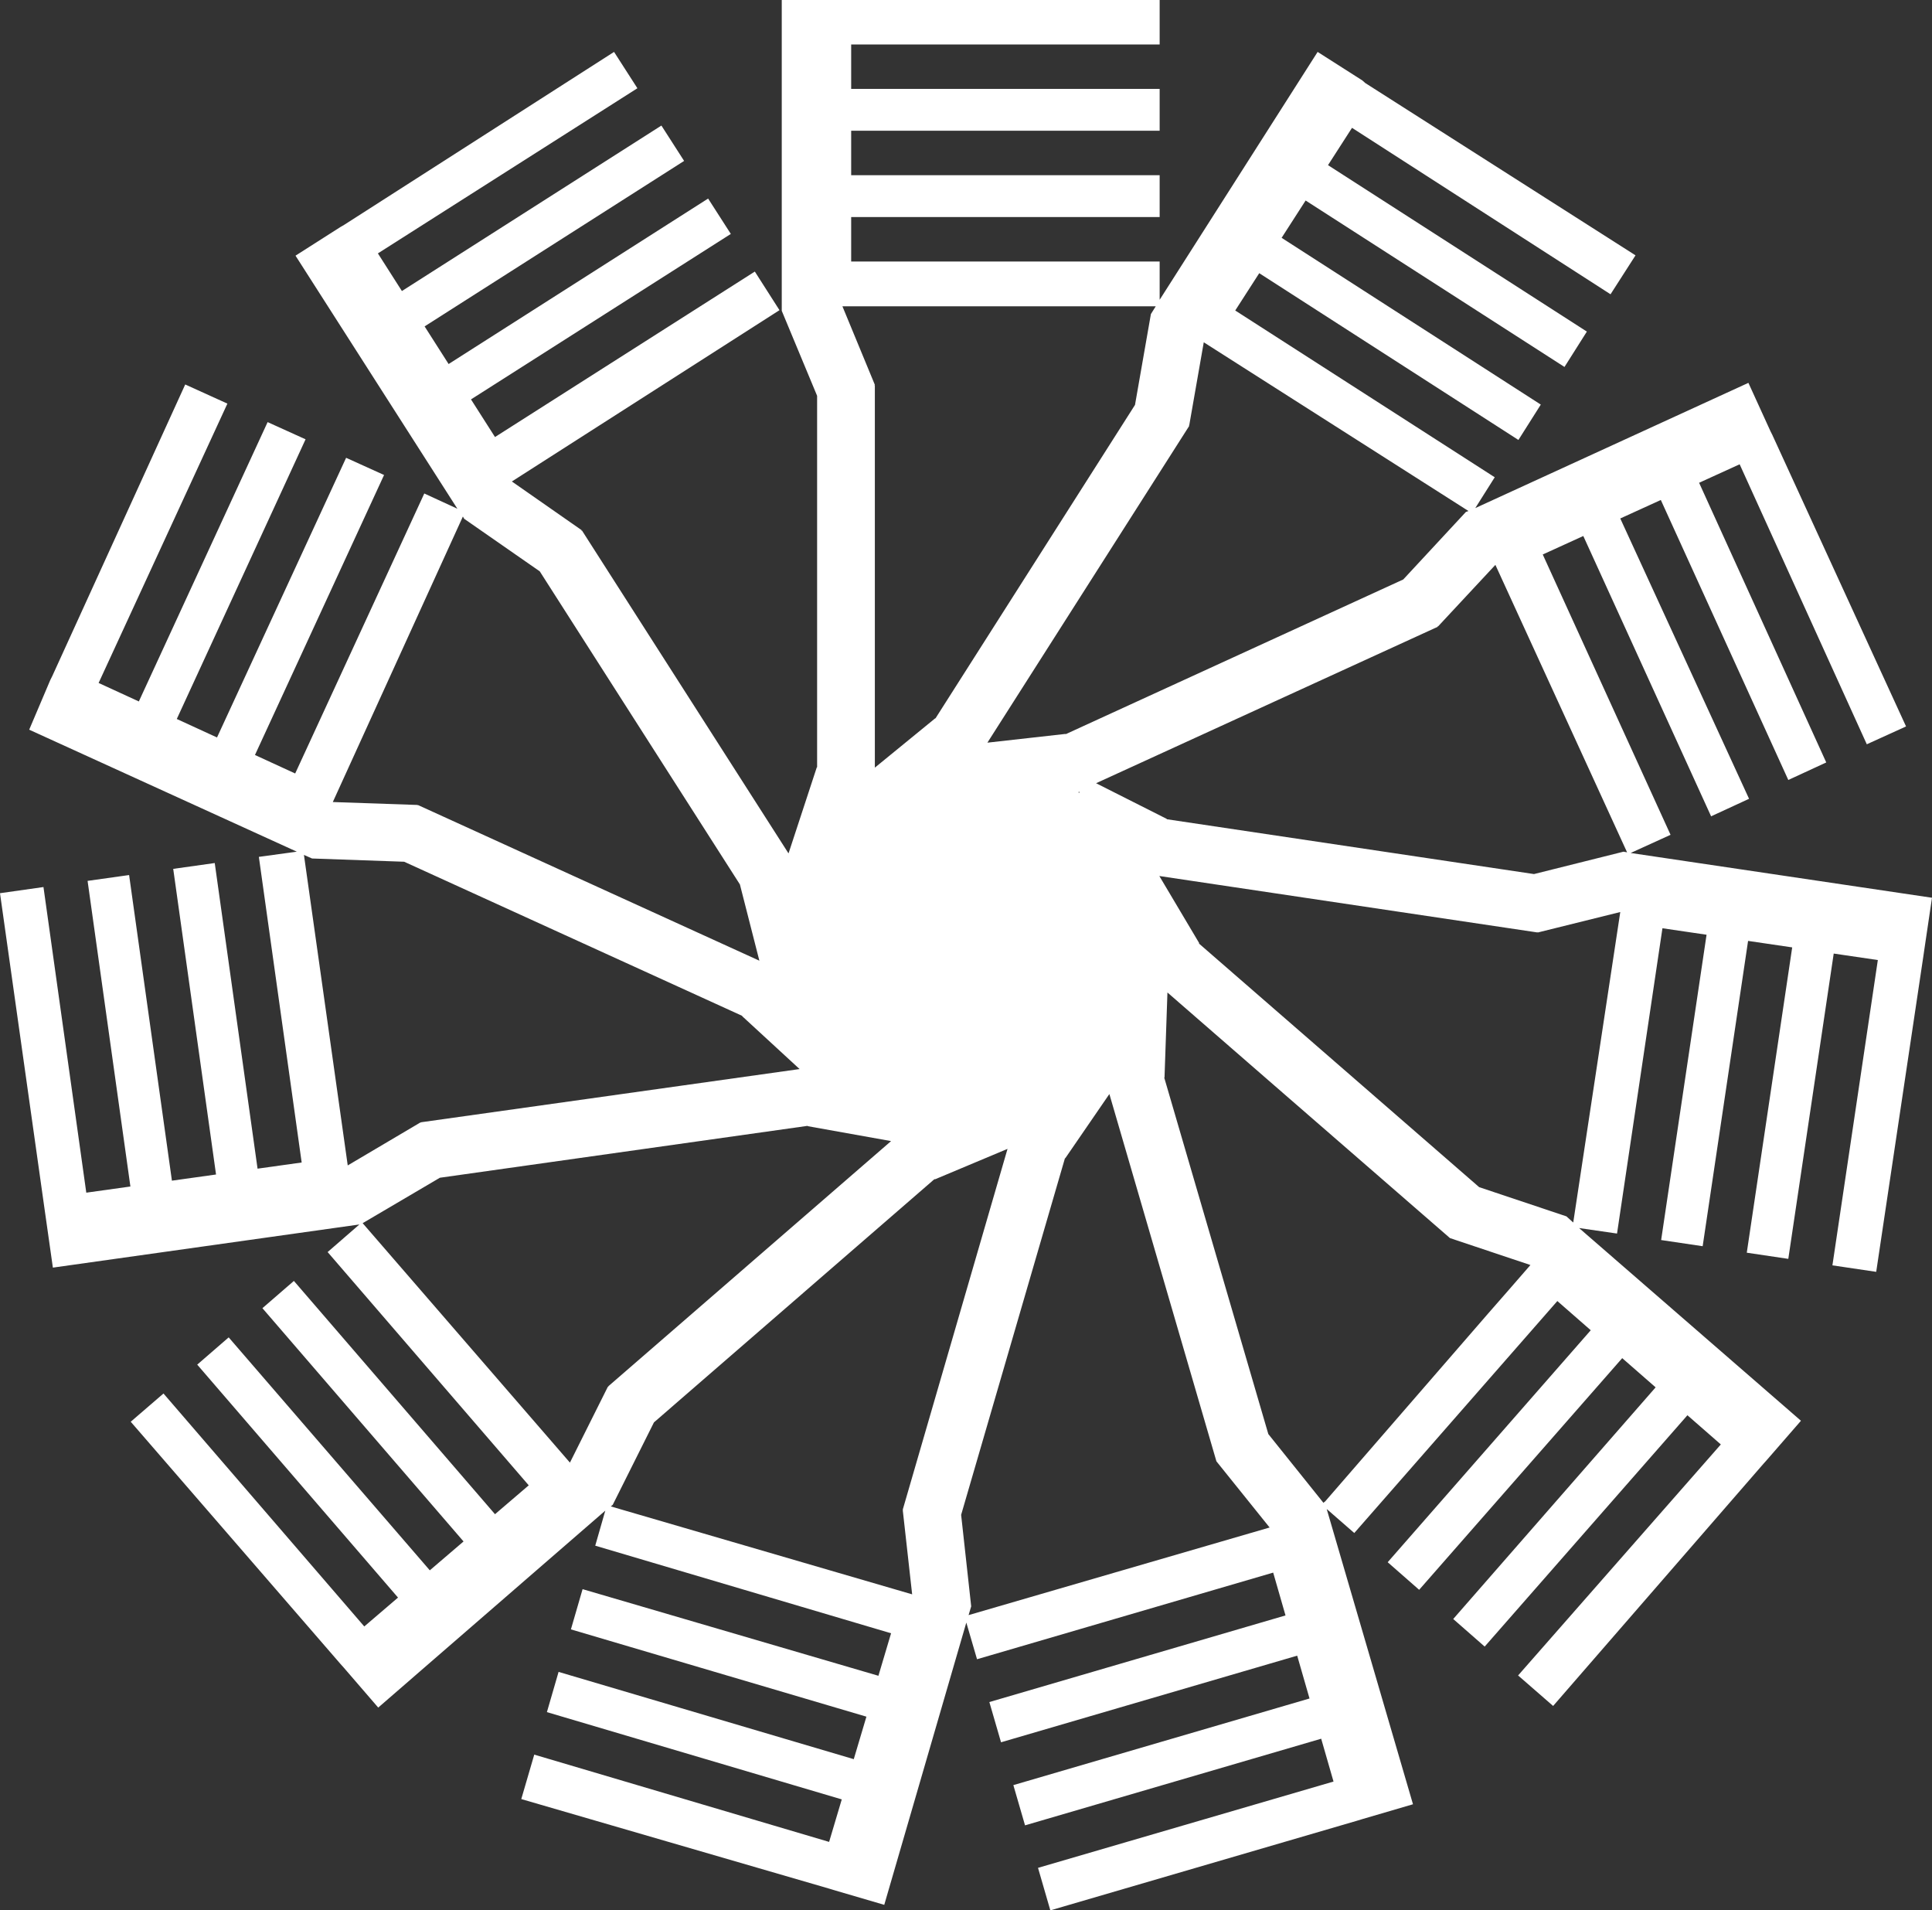
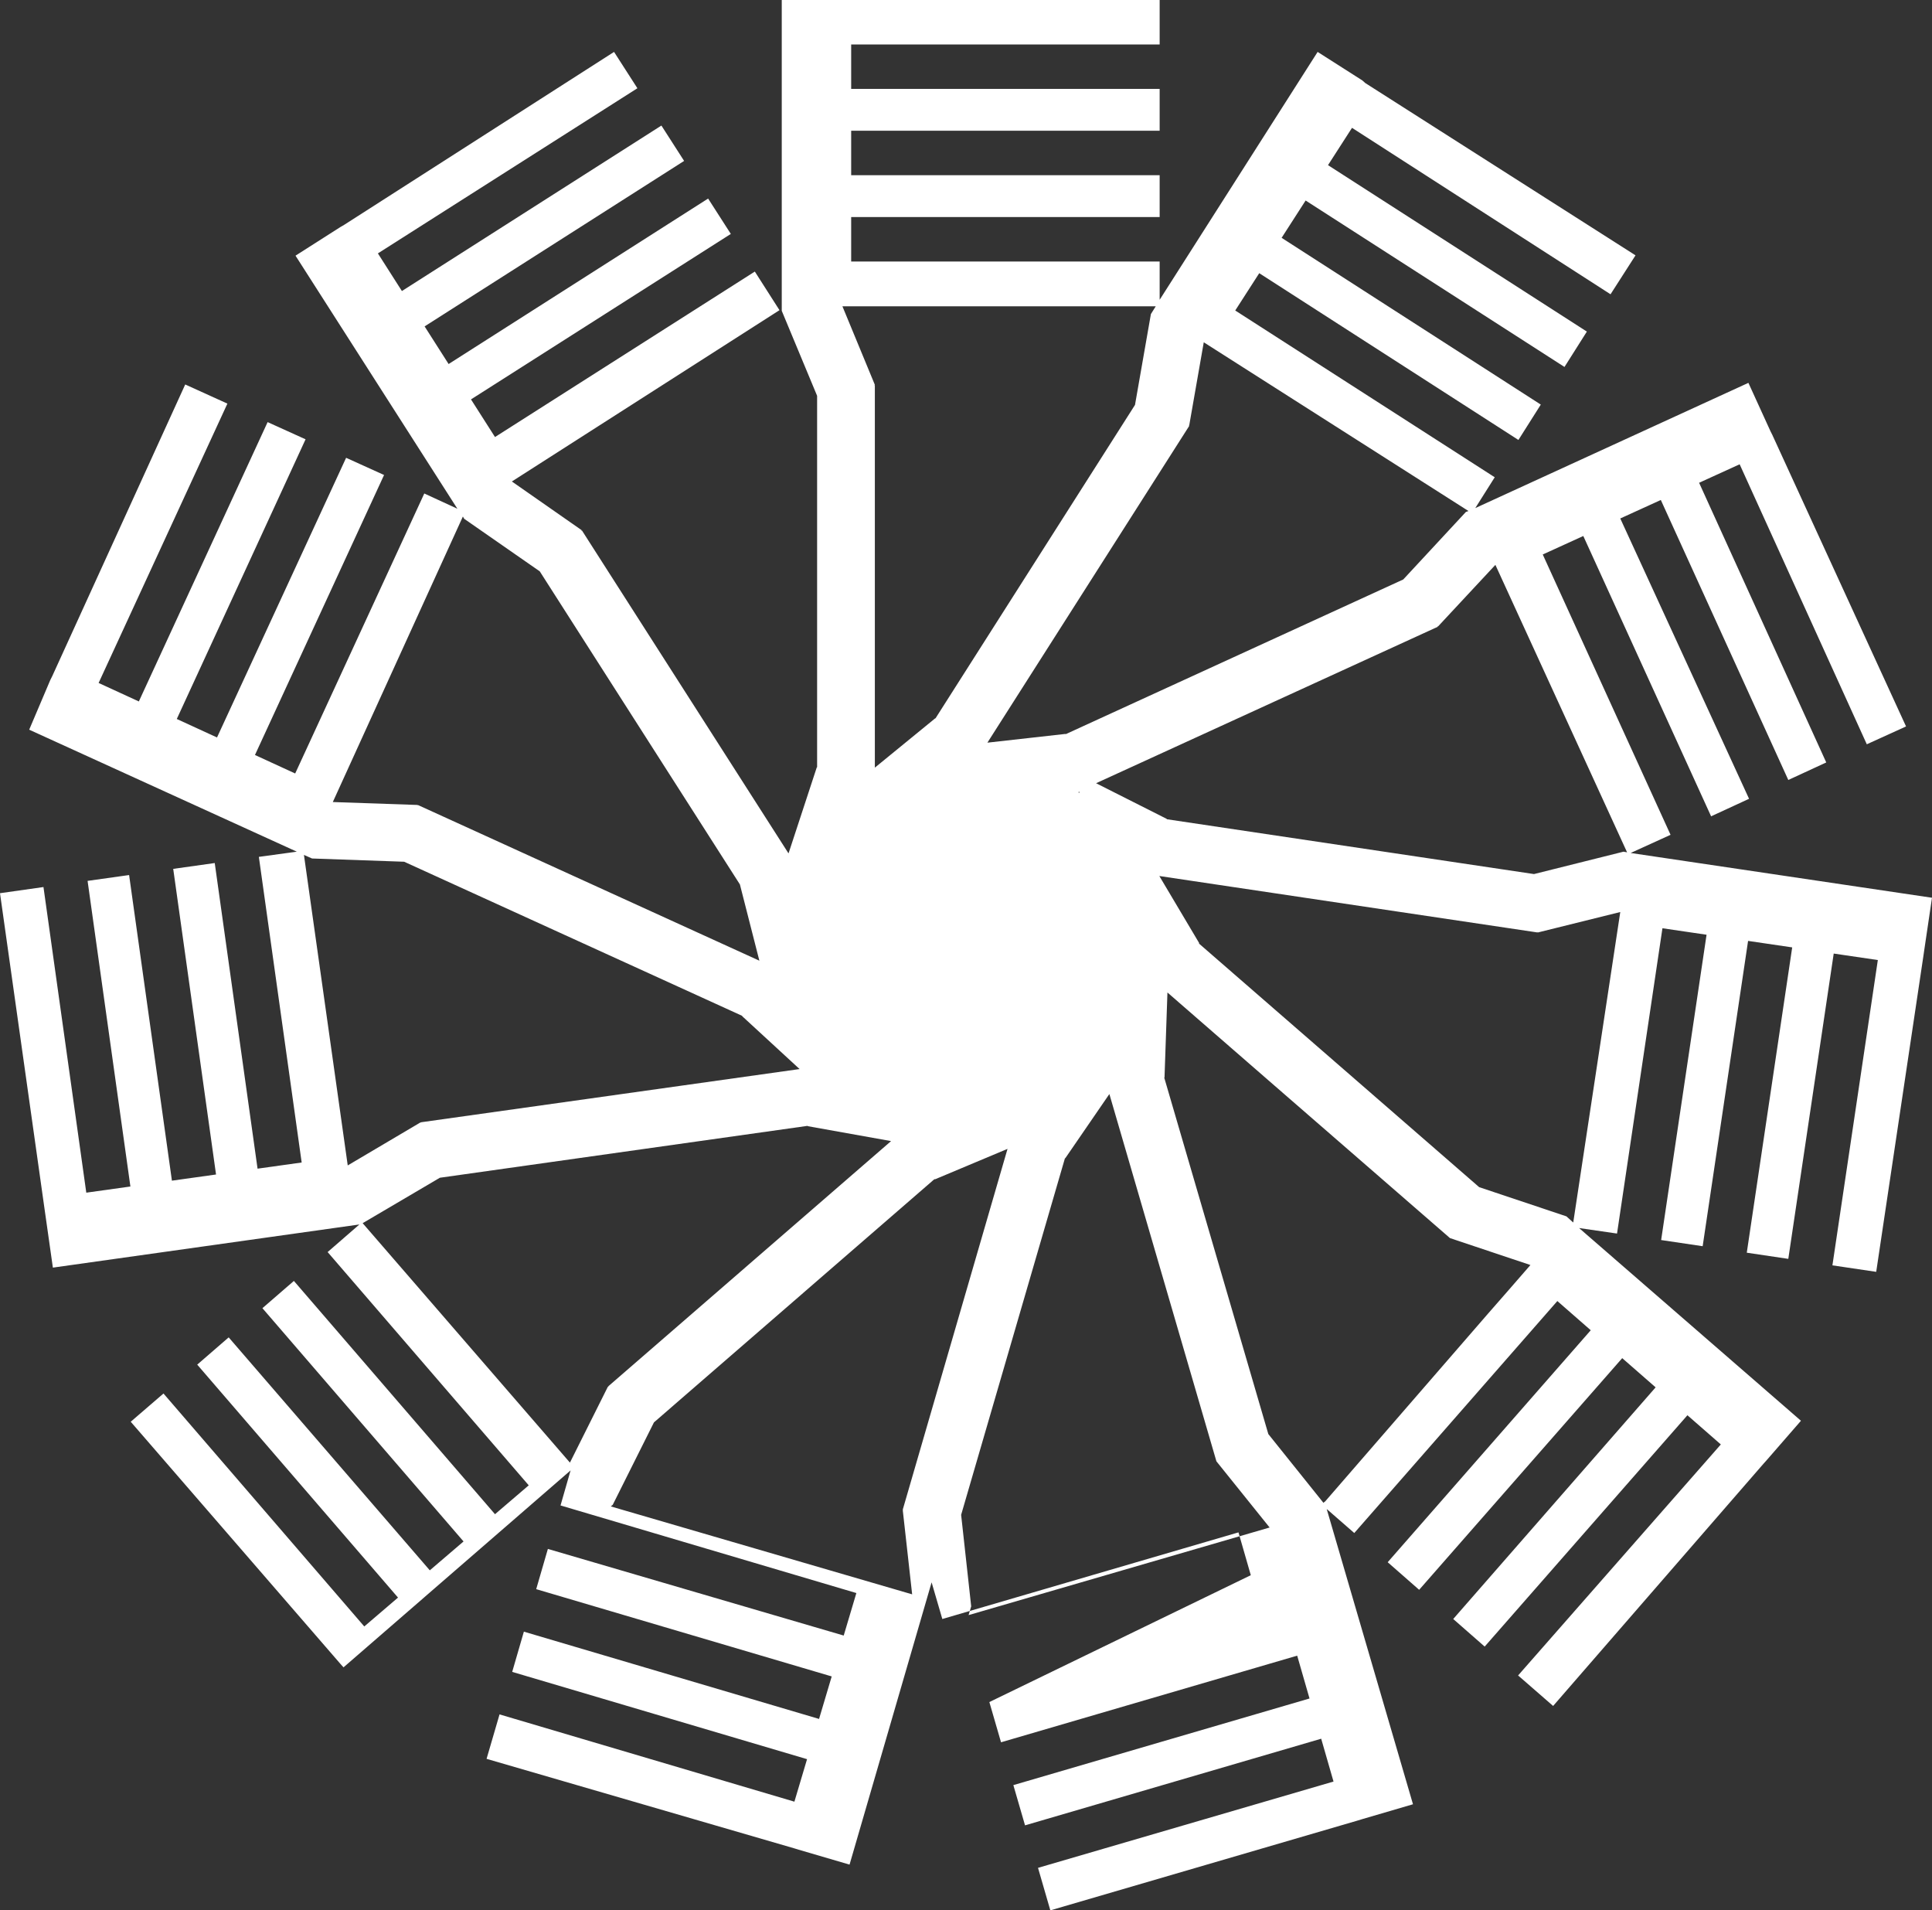
<svg xmlns="http://www.w3.org/2000/svg" version="1.1" id="Calque_1" x="0px" y="0px" viewBox="0 0 595.6 588.8" style="enable-background:new 0 0 595.6 588.8;" xml:space="preserve">
  <rect x="0" y="0" width="595.6" height="588.8" fill="#333333" stroke="none" />
  <style type="text/css">
	.st0{fill:#FFFFFF;}
</style>
  <title>Fichier 1</title>
  <g>
    <g id="Calque_1-2">
-       <path class="st0" d="M461,174.1l40.6,88.6l-1.1-0.2l0,0l-27.6,6.9l-113.2-16.9v-0.1l-21.8-11l105.3-48.2l-0.1-0.2l0.2,0.1    L461,174.1z M452.7,157.5l-0.8,0.3l0,0l-19.3,20.8l-104.1,47.7v-0.1l-24.1,2.7l62.2-97.6l-0.2-0.1h0.2l4.5-25.7L452.7,157.5z     M356.3,94.4l-1.5,2.4l0,0l-4.9,28l-61.5,96.6h-0.1l-18.6,15.2V118.7h-0.2l0.2-0.1l-10-24.2L356.3,94.4z M228.1,272.6l6,23.5    l-105.3-48l-0.1,0.2v-0.2l-26.1-0.9l40.1-88l0.4,0.7l0,0l23.3,16.2L228.1,272.6L228.1,272.6z M96.2,264.6L96.2,264.6l28.4,1    l104.2,47.5v0.1l17.7,16.3l-116.7,16.4v0.2l-0.1-0.2l-22.5,13.3l-13.5-95.7L96.2,264.6L96.2,264.6z M111.8,377l23.8-14L249,347    v0.1l25.7,4.6l-87.2,75.6l0.1,0.2l-0.2-0.1l-11.7,23.4L111.8,377z M188.3,464.3l0.6-0.5l0,0l12.7-25.4l86.5-75l0.1,0.1l22.4-9.4    l-32.3,111.2l0.2,0.1h-0.2l2.9,26L188.3,464.3z M332.7,244.4c-0.1-0.1-0.2-0.2-0.3-0.2l0.4-0.2L332.7,244.4z M296.3,466.9    l32-109.9h0.1l13.6-19.8l33,113.2l0.2-0.1l-0.2,0.1l16.4,20.4l-92.8,27l0.8-2.7l0,0L296.3,466.9z M391,442l-32.1-109.9h0.1    l0.9-26.2l33,28.7l54.1,47l0.1-0.2l-0.1,0.2l24.8,8.3l-6.7,7.7l0,0l-6.3,7.2l-50.4,58.1v-0.1l-0.4,0.4L391,442z M482.9,374.9    l-26.9-9l-86.4-75.1l0.1-0.1L357.4,270L474,287.4v-0.2l0.1,0.2l25.4-6.3L485,376.8L482.9,374.9z M575.5,229.4l12.1-5.5l-41.2-89.8    l-0.6-1.2L539,118l-84.2,38.6l6-9.5l-80-51.4l7.4-11.5l79.9,51.4l6.9-10.9l-79.9-51.4l7.4-11.5l79.8,51.3l6.9-10.9l-79.8-51.3    l7.4-11.5l79.7,51.3l7.7-12l-83.3-53.1l-0.9-0.8L406.2,16l-48.7,76.4V80.6h-95.1V66.9h95.1V54h-95.1V40.3h95.1V27.4h-95.1V13.7    h95.1V0H241v95.8l0,0l10.9,26.2v114.5h-0.1l-8.7,26.5l-0.1-0.1l-63.6-99.4l-0.2,0.1l0.1-0.2l-21.5-15l82.5-52.8l-7.6-11.9    l-80.1,51l-7.4-11.6l80.1-51l-7-10.9l-80,51l-7.4-11.6l80-51l-7-10.9l-80,51l-7.4-11.6l80-50.9L189.3,16l-83.2,53.3l-1.2,0.7    l-13.8,8.8l49.9,78l-10.2-4.7L91,238.4l-12.4-5.7l39.8-86.3l-11.7-5.3l-39.8,86.2l-12.4-5.7l39.7-86.2l-11.7-5.3l-39.7,86.1    l-12.4-5.7l39.7-86.1l-13-5.9l-41,89.9l-0.6,1.2L9,224.9l82.5,37.6l-11.7,1.6L93,358.3l-13.6,1.9L66.2,266l-12.8,1.8L66.6,362    L53,363.9l-13.2-94.2L27,271.5l13.2,94.2l-13.6,1.9l-13.2-94.2L0,275.3l13.8,97.8l0.2,1.4l2.3,16.2l94.5-13.3l-9.8,8.5l62,71.9    l-10.4,8.9l-62-71.9l-9.7,8.4l62,71.9l-10.4,8.9l-62-71.8l-9.7,8.4l61.9,71.8l-10.4,8.9l-61.9-71.8l-10.1,8.7l64.7,74.7l0.9,1    l10.7,12.4l70-60.7l-3.1,10.8l91.2,27l-3.9,13.1l-91.2-26.7l-3.6,12.4l91.1,26.9l-3.9,13.1l-91-26.9l-3.6,12.4l90.9,26.9    l-3.9,13.1l-90.9-26.9l-4,13.7l94.9,27.6l1.3,0.4l15.7,4.6l25.3-87l3.3,11.3l91.3-26.7l3.8,13.2L305,524.6l3.6,12.4l91.3-26.7    l3.8,13.2l-91.3,26.7l3.6,12.4l91.3-26.7l3.8,13.2L320,575.7l3.8,13.1l94.8-27.7l1.3-0.4l15.7-4.6l-26.6-91l0.7,0.6l7.8,6.8    l62.6-71.5l10.3,9l-62.6,71.5l9.7,8.5l62.6-71.4l10.3,9L448,499l9.7,8.5l62.5-71.3l10.3,9L468,516.4l10.8,9.4l64.8-74.6l0.9-1    l10.7-12.3l-68.4-59.4l11.7,1.7l14-94.1l13.6,2l-14,94.1l12.8,1.9l14-94.1l13.6,2l-14,94.1l12.8,1.9l14-94.1l13.6,2l-14,94.1    l13.5,2l14.6-97.7l0.2-1.4l2.4-16.2l-92.9-13.8l12.3-5.6l-39.4-86.4l12.5-5.7l39.4,86.4l11.7-5.4l-39.7-86.4l12.5-5.7l39.3,86.3    L563,235l-39.2-86.2l12.5-5.7L575.5,229.4z" />
+       <path class="st0" d="M461,174.1l40.6,88.6l-1.1-0.2l0,0l-27.6,6.9l-113.2-16.9v-0.1l-21.8-11l105.3-48.2l-0.1-0.2l0.2,0.1    L461,174.1z M452.7,157.5l-0.8,0.3l0,0l-19.3,20.8l-104.1,47.7v-0.1l-24.1,2.7l62.2-97.6l-0.2-0.1h0.2l4.5-25.7L452.7,157.5z     M356.3,94.4l-1.5,2.4l0,0l-4.9,28l-61.5,96.6h-0.1l-18.6,15.2V118.7h-0.2l0.2-0.1l-10-24.2L356.3,94.4z M228.1,272.6l6,23.5    l-105.3-48l-0.1,0.2v-0.2l-26.1-0.9l40.1-88l0.4,0.7l0,0l23.3,16.2L228.1,272.6L228.1,272.6z M96.2,264.6L96.2,264.6l28.4,1    l104.2,47.5v0.1l17.7,16.3l-116.7,16.4v0.2l-0.1-0.2l-22.5,13.3l-13.5-95.7L96.2,264.6L96.2,264.6z M111.8,377l23.8-14L249,347    v0.1l25.7,4.6l-87.2,75.6l0.1,0.2l-0.2-0.1l-11.7,23.4L111.8,377z M188.3,464.3l0.6-0.5l0,0l12.7-25.4l86.5-75l0.1,0.1l22.4-9.4    l-32.3,111.2l0.2,0.1h-0.2l2.9,26L188.3,464.3z M332.7,244.4c-0.1-0.1-0.2-0.2-0.3-0.2l0.4-0.2L332.7,244.4z M296.3,466.9    l32-109.9h0.1l13.6-19.8l33,113.2l0.2-0.1l-0.2,0.1l16.4,20.4l-92.8,27l0.8-2.7l0,0L296.3,466.9z M391,442l-32.1-109.9h0.1    l0.9-26.2l33,28.7l54.1,47l0.1-0.2l-0.1,0.2l24.8,8.3l-6.7,7.7l0,0l-6.3,7.2l-50.4,58.1v-0.1l-0.4,0.4L391,442z M482.9,374.9    l-26.9-9l-86.4-75.1l0.1-0.1L357.4,270L474,287.4v-0.2l0.1,0.2l25.4-6.3L485,376.8L482.9,374.9z M575.5,229.4l12.1-5.5l-41.2-89.8    l-0.6-1.2L539,118l-84.2,38.6l6-9.5l-80-51.4l7.4-11.5l79.9,51.4l6.9-10.9l-79.9-51.4l7.4-11.5l79.8,51.3l6.9-10.9l-79.8-51.3    l7.4-11.5l79.7,51.3l7.7-12l-83.3-53.1l-0.9-0.8L406.2,16l-48.7,76.4V80.6h-95.1V66.9h95.1V54h-95.1V40.3h95.1V27.4h-95.1V13.7    h95.1V0H241v95.8l0,0l10.9,26.2v114.5h-0.1l-8.7,26.5l-0.1-0.1l-63.6-99.4l-0.2,0.1l0.1-0.2l-21.5-15l82.5-52.8l-7.6-11.9    l-80.1,51l-7.4-11.6l80.1-51l-7-10.9l-80,51l-7.4-11.6l80-51l-7-10.9l-80,51l-7.4-11.6l80-50.9L189.3,16l-83.2,53.3l-1.2,0.7    l-13.8,8.8l49.9,78l-10.2-4.7L91,238.4l-12.4-5.7l39.8-86.3l-11.7-5.3l-39.8,86.2l-12.4-5.7l39.7-86.2l-11.7-5.3l-39.7,86.1    l-12.4-5.7l39.7-86.1l-13-5.9l-41,89.9l-0.6,1.2L9,224.9l82.5,37.6l-11.7,1.6L93,358.3l-13.6,1.9L66.2,266l-12.8,1.8L66.6,362    L53,363.9l-13.2-94.2L27,271.5l13.2,94.2l-13.6,1.9l-13.2-94.2L0,275.3l13.8,97.8l0.2,1.4l2.3,16.2l94.5-13.3l-9.8,8.5l62,71.9    l-10.4,8.9l-62-71.9l-9.7,8.4l62,71.9l-10.4,8.9l-62-71.8l-9.7,8.4l61.9,71.8l-10.4,8.9l-61.9-71.8l-10.1,8.7l64.7,74.7l0.9,1    l70-60.7l-3.1,10.8l91.2,27l-3.9,13.1l-91.2-26.7l-3.6,12.4l91.1,26.9l-3.9,13.1l-91-26.9l-3.6,12.4l90.9,26.9    l-3.9,13.1l-90.9-26.9l-4,13.7l94.9,27.6l1.3,0.4l15.7,4.6l25.3-87l3.3,11.3l91.3-26.7l3.8,13.2L305,524.6l3.6,12.4l91.3-26.7    l3.8,13.2l-91.3,26.7l3.6,12.4l91.3-26.7l3.8,13.2L320,575.7l3.8,13.1l94.8-27.7l1.3-0.4l15.7-4.6l-26.6-91l0.7,0.6l7.8,6.8    l62.6-71.5l10.3,9l-62.6,71.5l9.7,8.5l62.6-71.4l10.3,9L448,499l9.7,8.5l62.5-71.3l10.3,9L468,516.4l10.8,9.4l64.8-74.6l0.9-1    l10.7-12.3l-68.4-59.4l11.7,1.7l14-94.1l13.6,2l-14,94.1l12.8,1.9l14-94.1l13.6,2l-14,94.1l12.8,1.9l14-94.1l13.6,2l-14,94.1    l13.5,2l14.6-97.7l0.2-1.4l2.4-16.2l-92.9-13.8l12.3-5.6l-39.4-86.4l12.5-5.7l39.4,86.4l11.7-5.4l-39.7-86.4l12.5-5.7l39.3,86.3    L563,235l-39.2-86.2l12.5-5.7L575.5,229.4z" />
    </g>
  </g>
</svg>